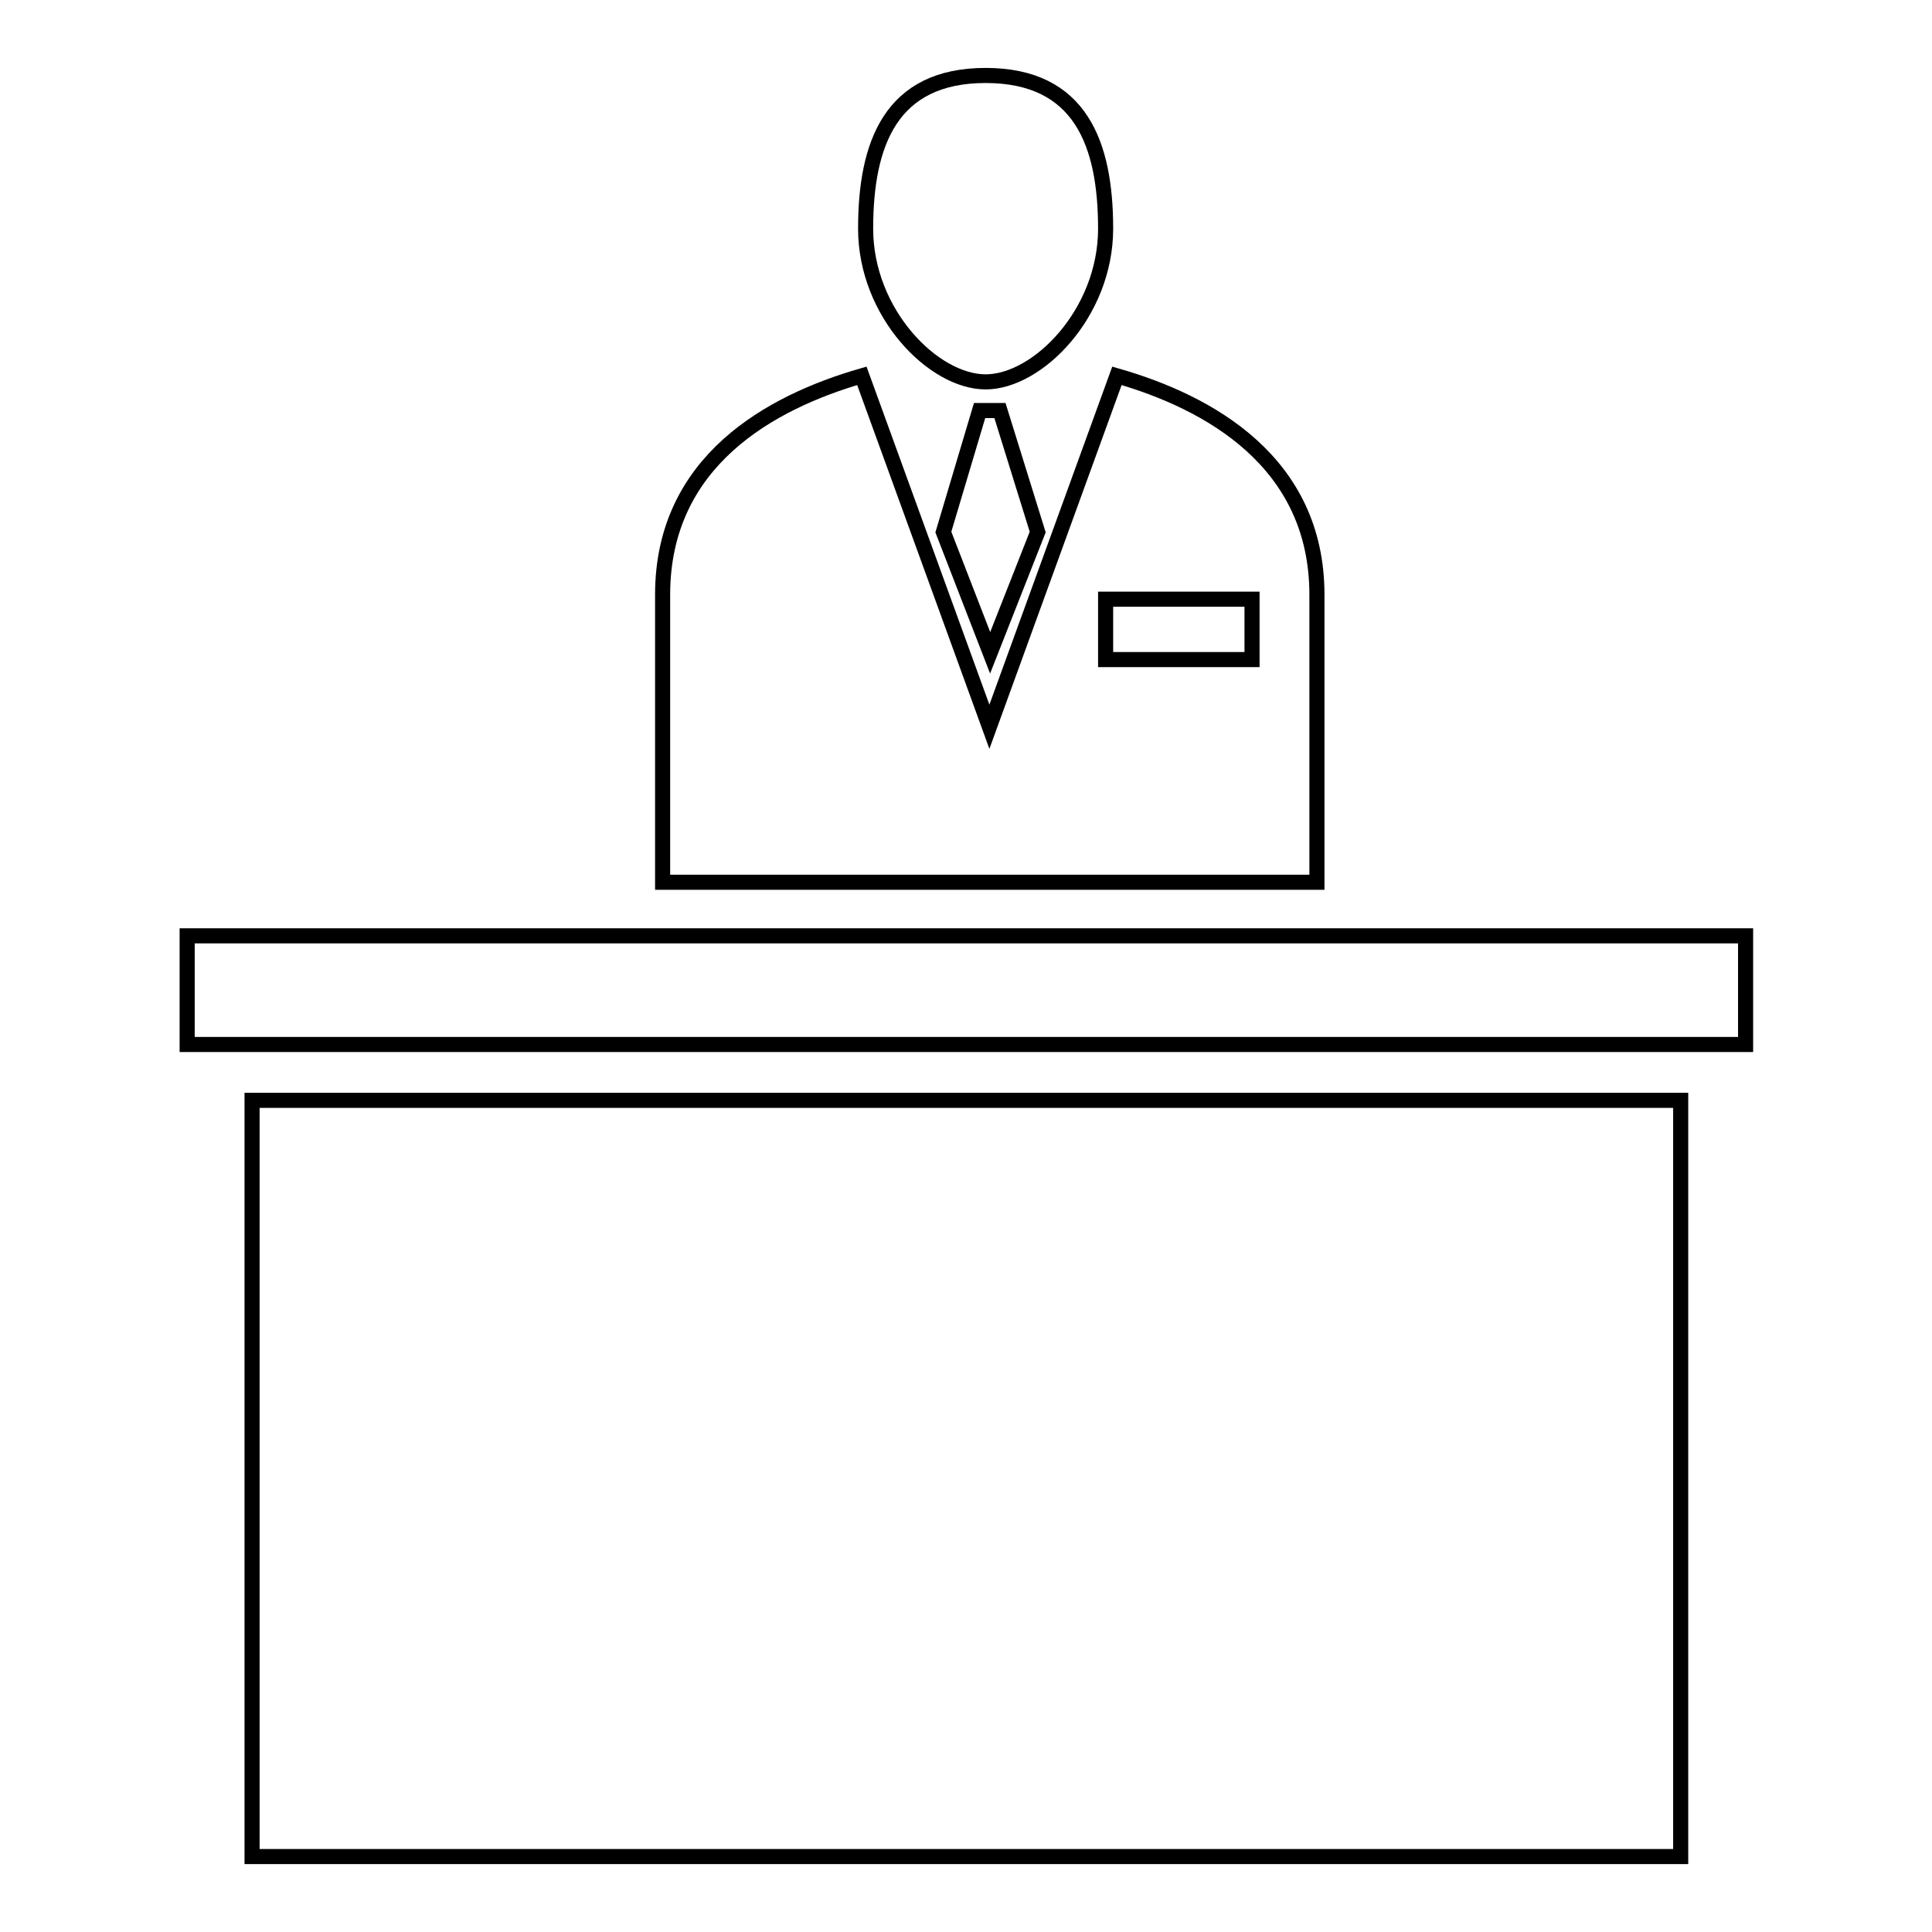
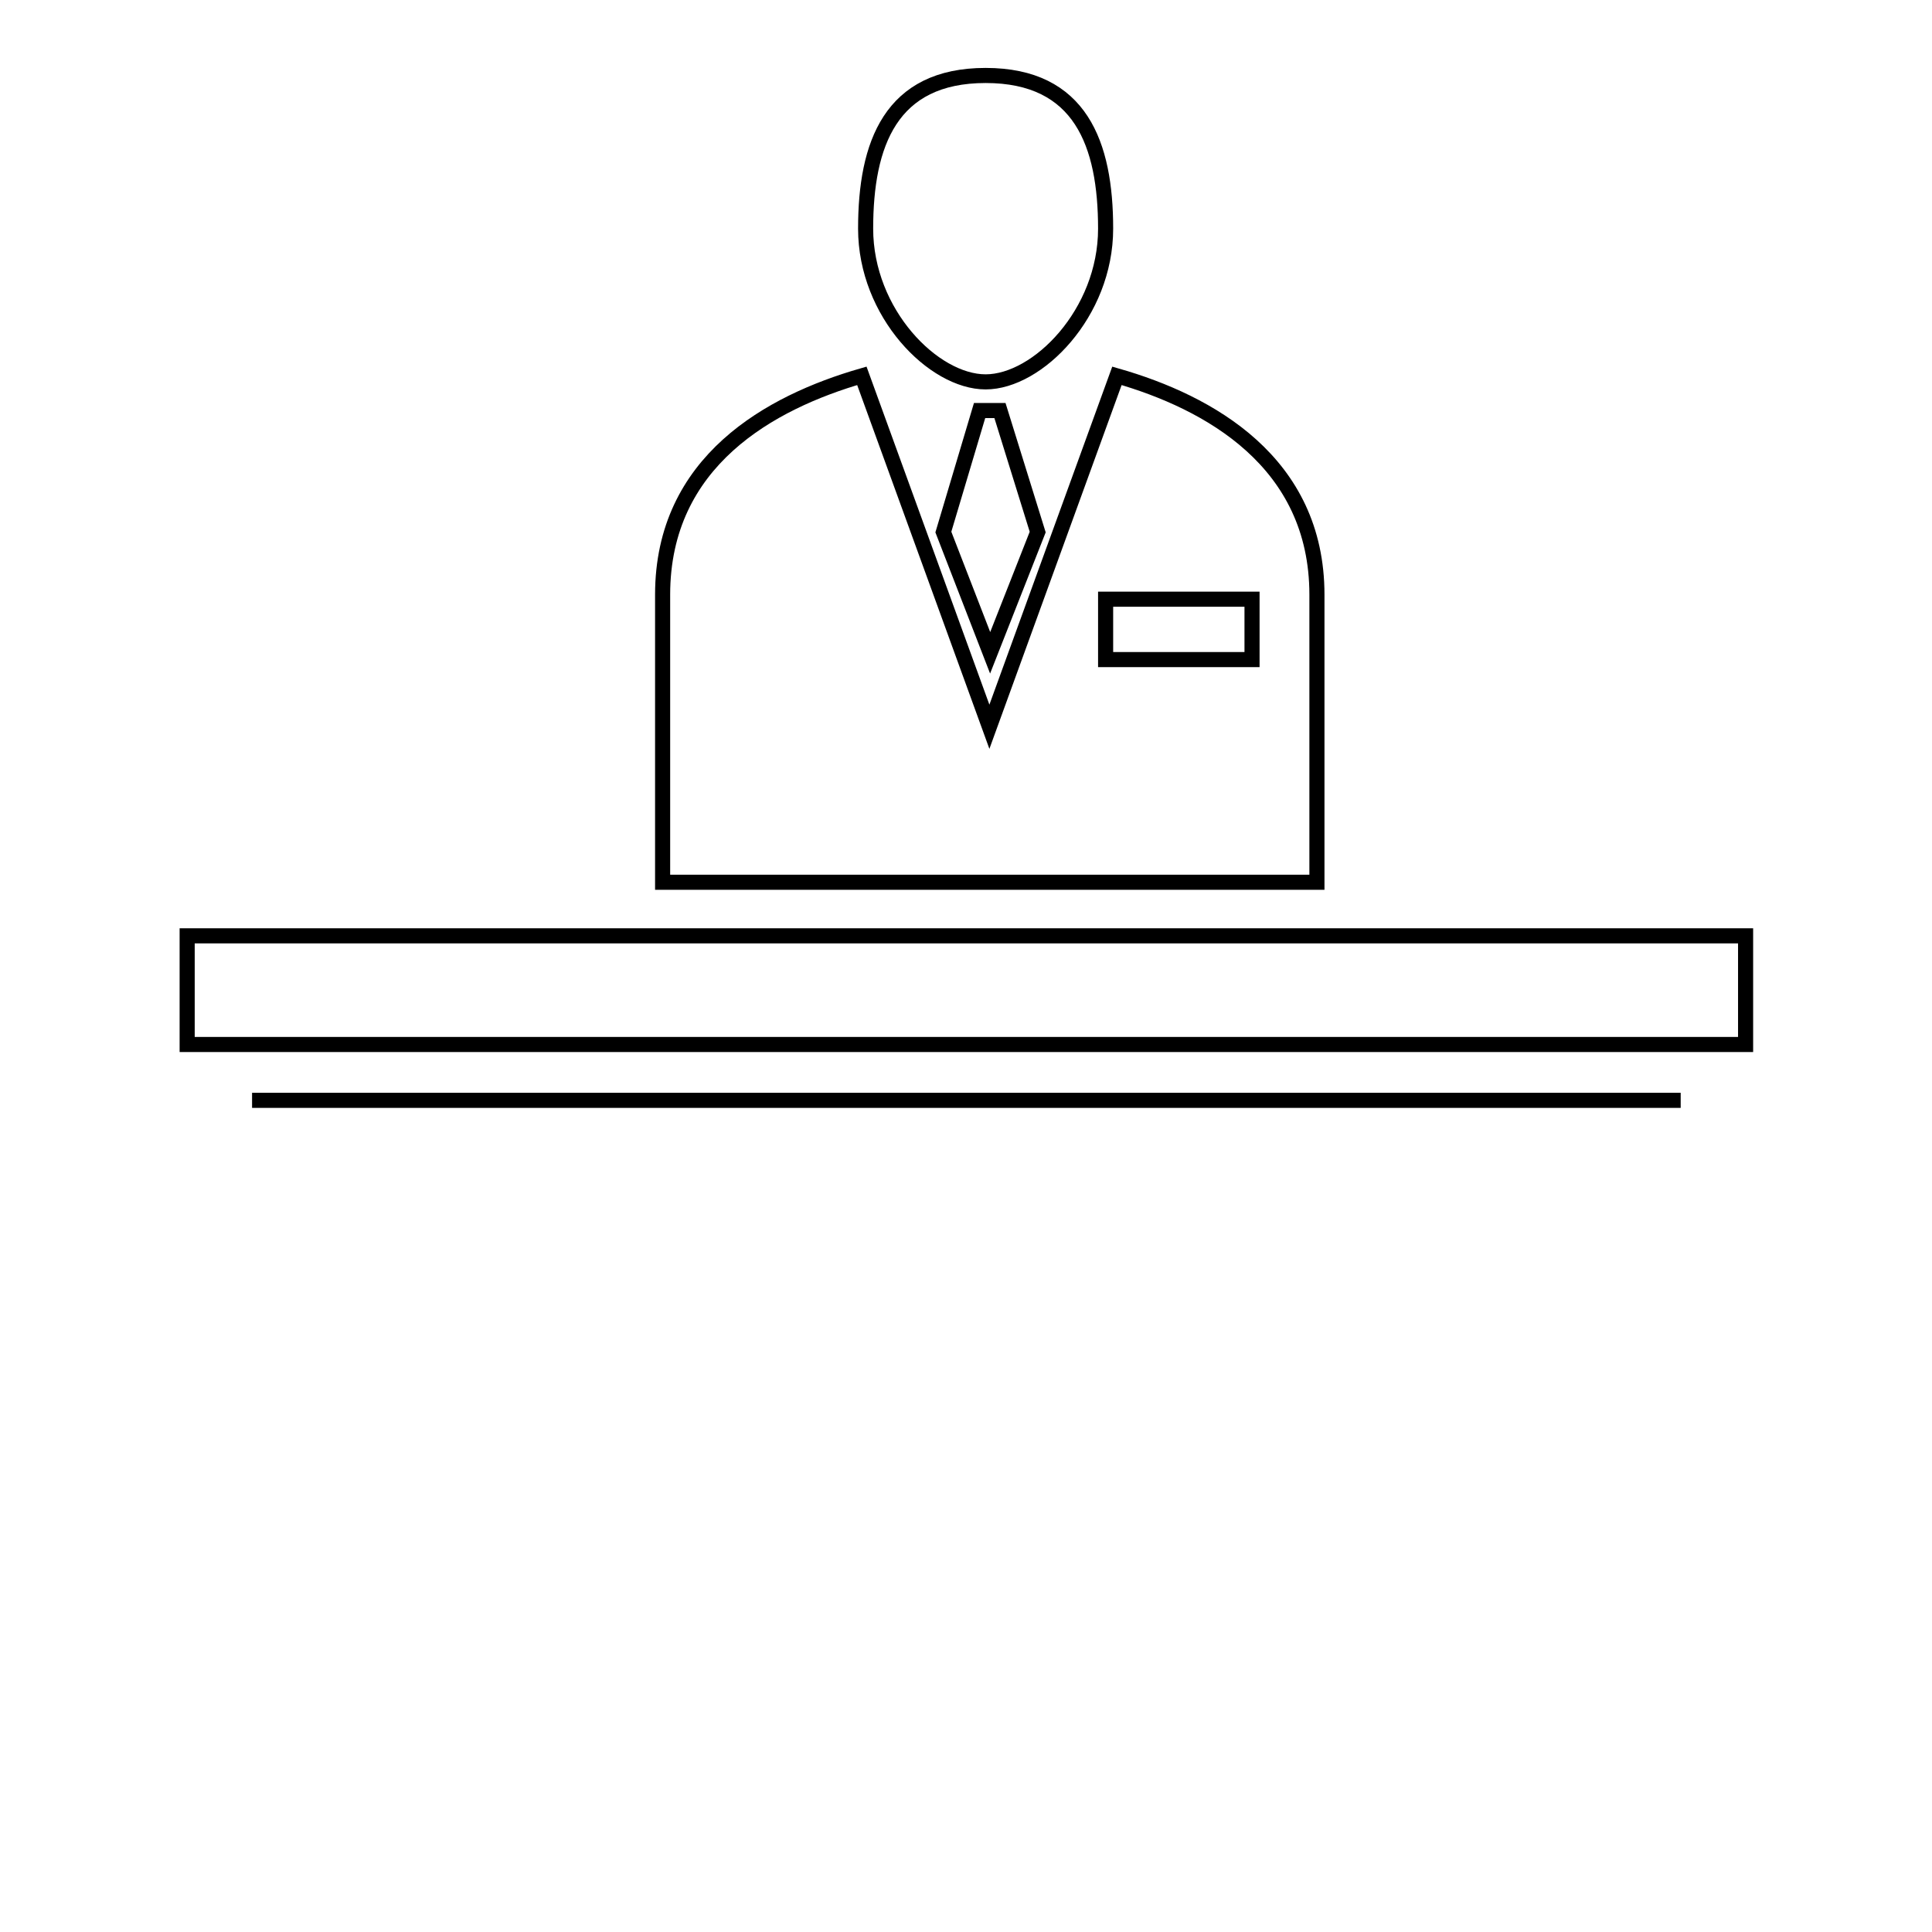
<svg xmlns="http://www.w3.org/2000/svg" version="1.1" x="0px" y="0px" viewBox="0 0 256 256" enable-background="new 0 0 256 256" xml:space="preserve">
  <g>
-     <path stroke-width="2" fill-opacity="0" stroke="#000000" d="M131.2,86.5l-6.2-16l4.8-16.1h2.7l5,16.1L131.2,86.5z M146.5,30.3c0,11.2-9,20.3-15.9,20.3 c-6.9,0-15.9-9.1-15.9-20.3c0-11.2,3.3-20.3,15.9-20.3C143.2,10,146.5,19.1,146.5,30.3z M87.8,116.9c0,0,0-7.3,0-38.1 c0-17.7,14.3-25.5,26.4-29l16.9,46.5L148,49.8c12.2,3.5,26.5,11.4,26.5,29c0,30.8,0,38.1,0,38.1h-32.2H120H87.8z M165.9,87.4v-8 h-19.4v8H165.9z M33.4,145.8h189.3V246H33.4V145.8L33.4,145.8z M24.8,124h206.5v14.4H24.8V124z" />
+     <path stroke-width="2" fill-opacity="0" stroke="#000000" d="M131.2,86.5l-6.2-16l4.8-16.1h2.7l5,16.1L131.2,86.5z M146.5,30.3c0,11.2-9,20.3-15.9,20.3 c-6.9,0-15.9-9.1-15.9-20.3c0-11.2,3.3-20.3,15.9-20.3C143.2,10,146.5,19.1,146.5,30.3z M87.8,116.9c0,0,0-7.3,0-38.1 c0-17.7,14.3-25.5,26.4-29l16.9,46.5L148,49.8c12.2,3.5,26.5,11.4,26.5,29c0,30.8,0,38.1,0,38.1h-32.2H120H87.8z M165.9,87.4v-8 h-19.4v8H165.9z M33.4,145.8h189.3H33.4V145.8L33.4,145.8z M24.8,124h206.5v14.4H24.8V124z" />
  </g>
</svg>